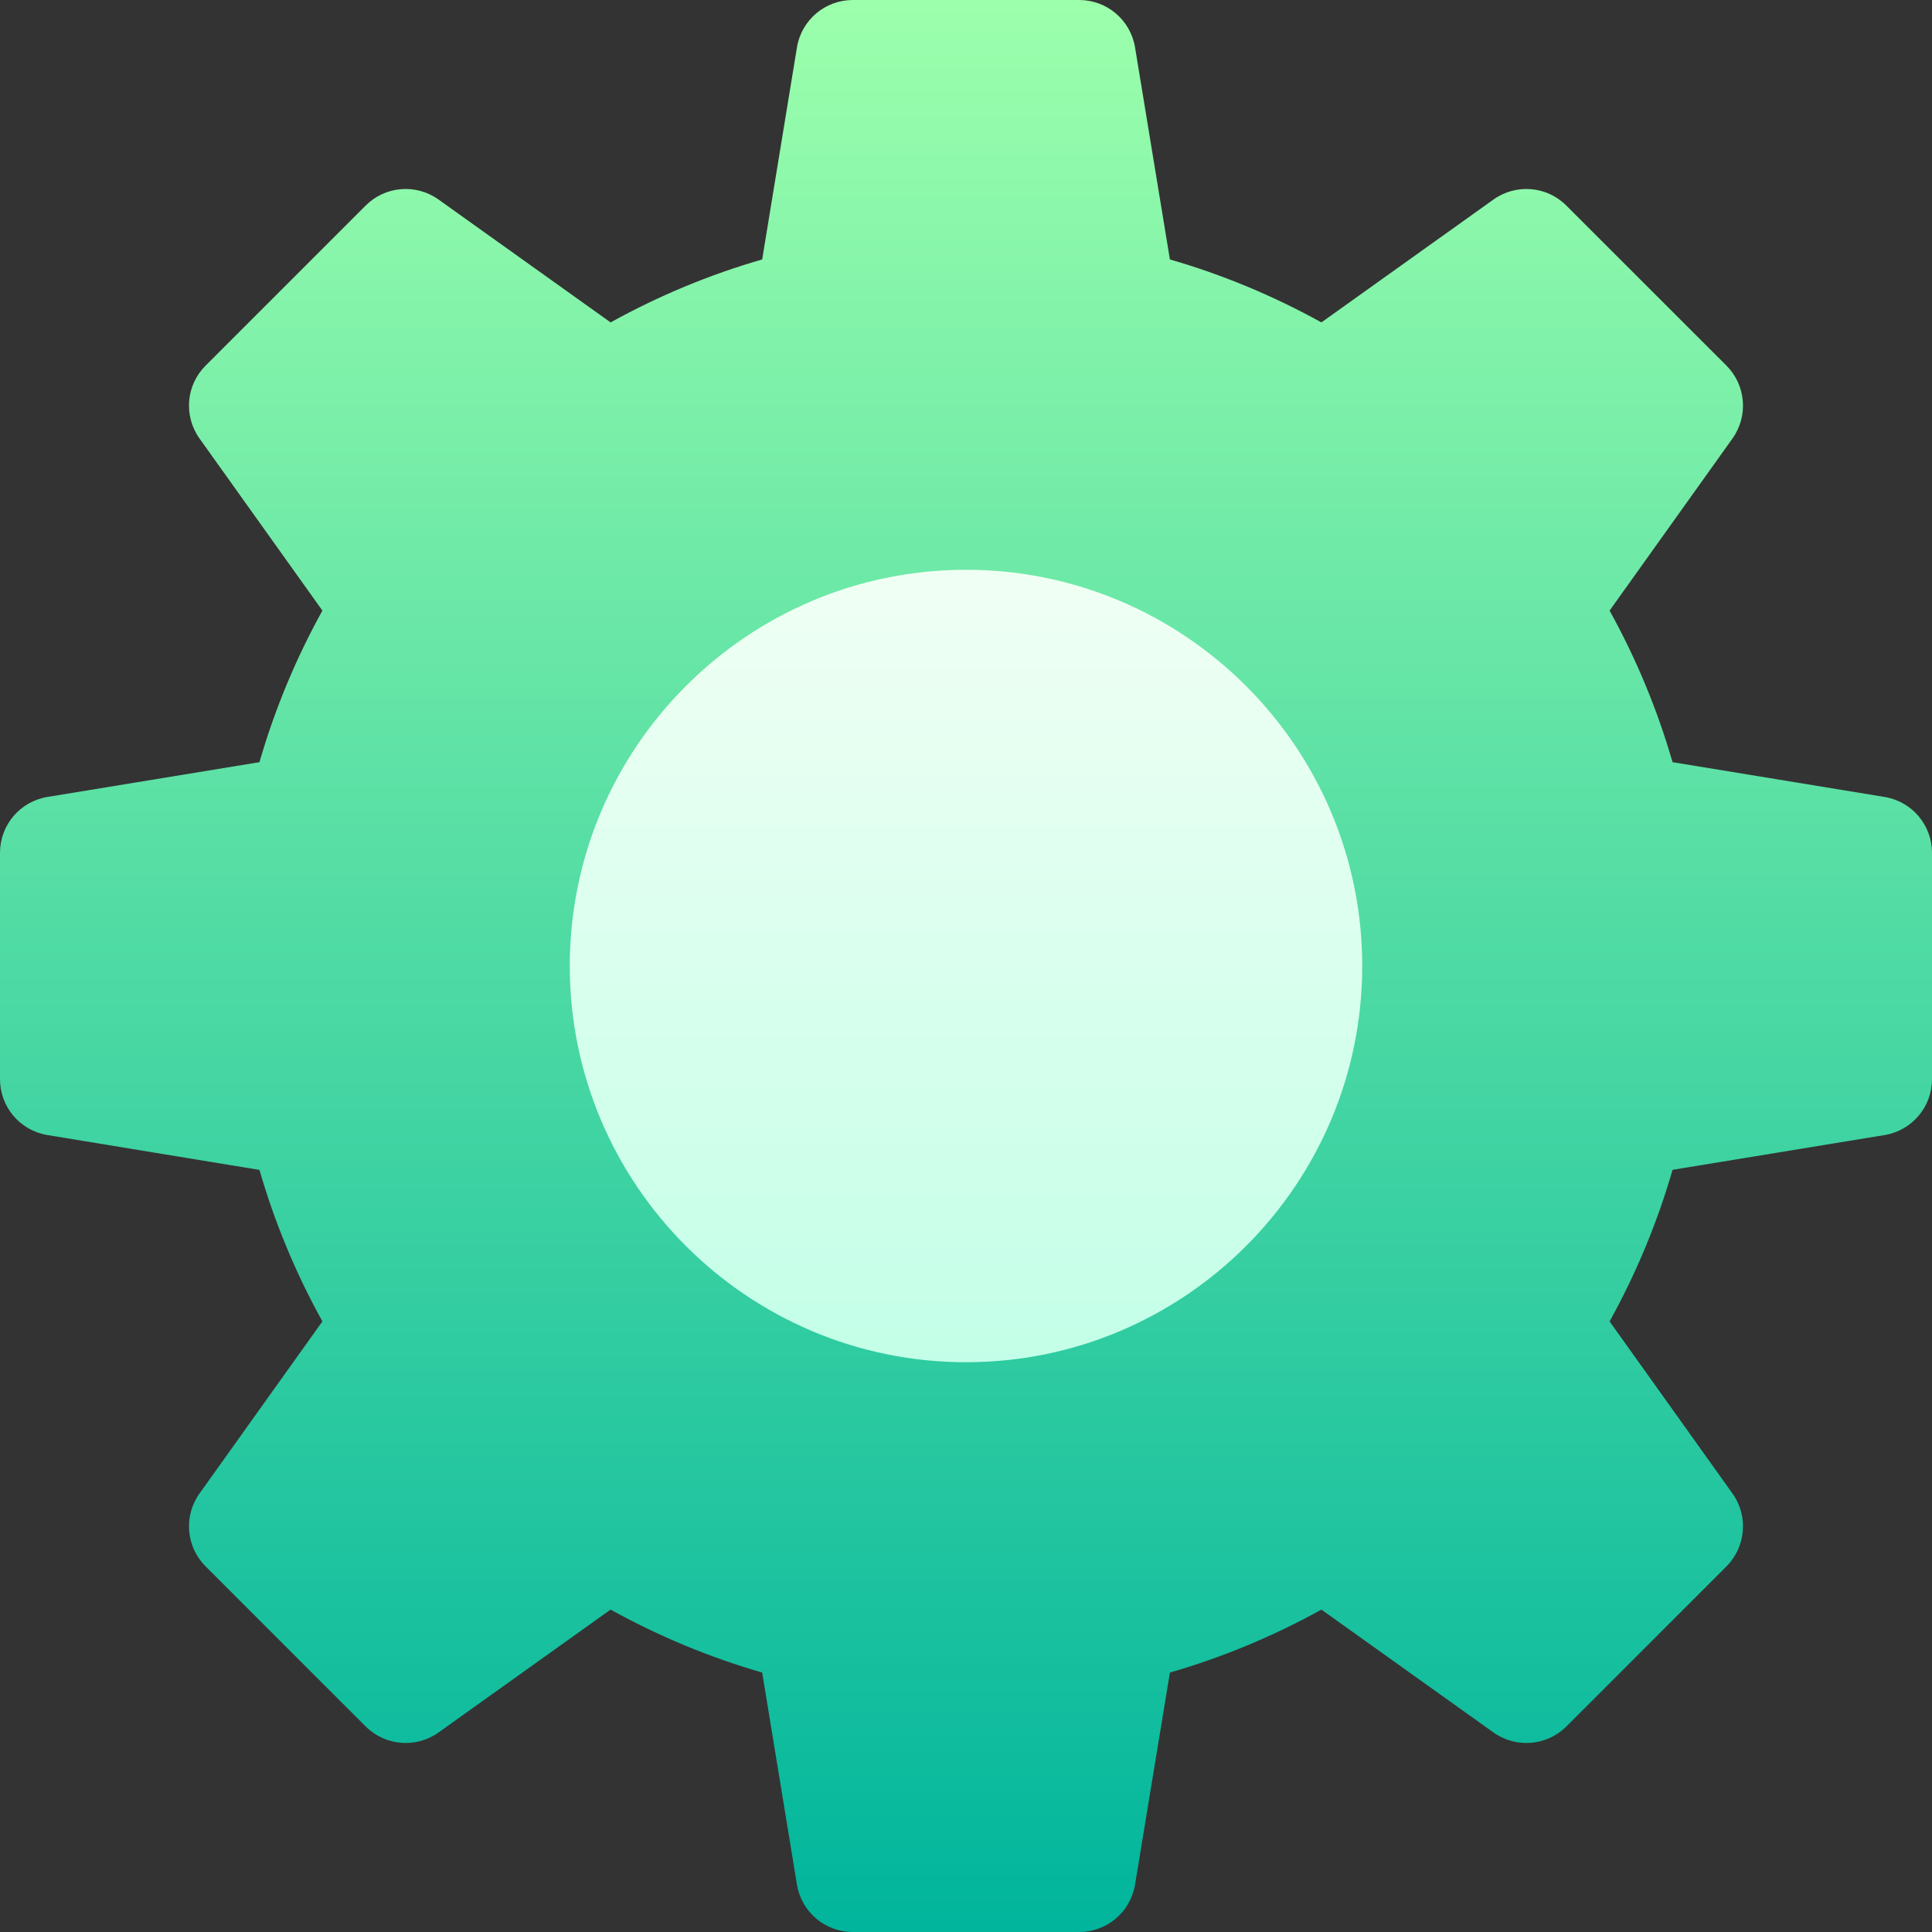
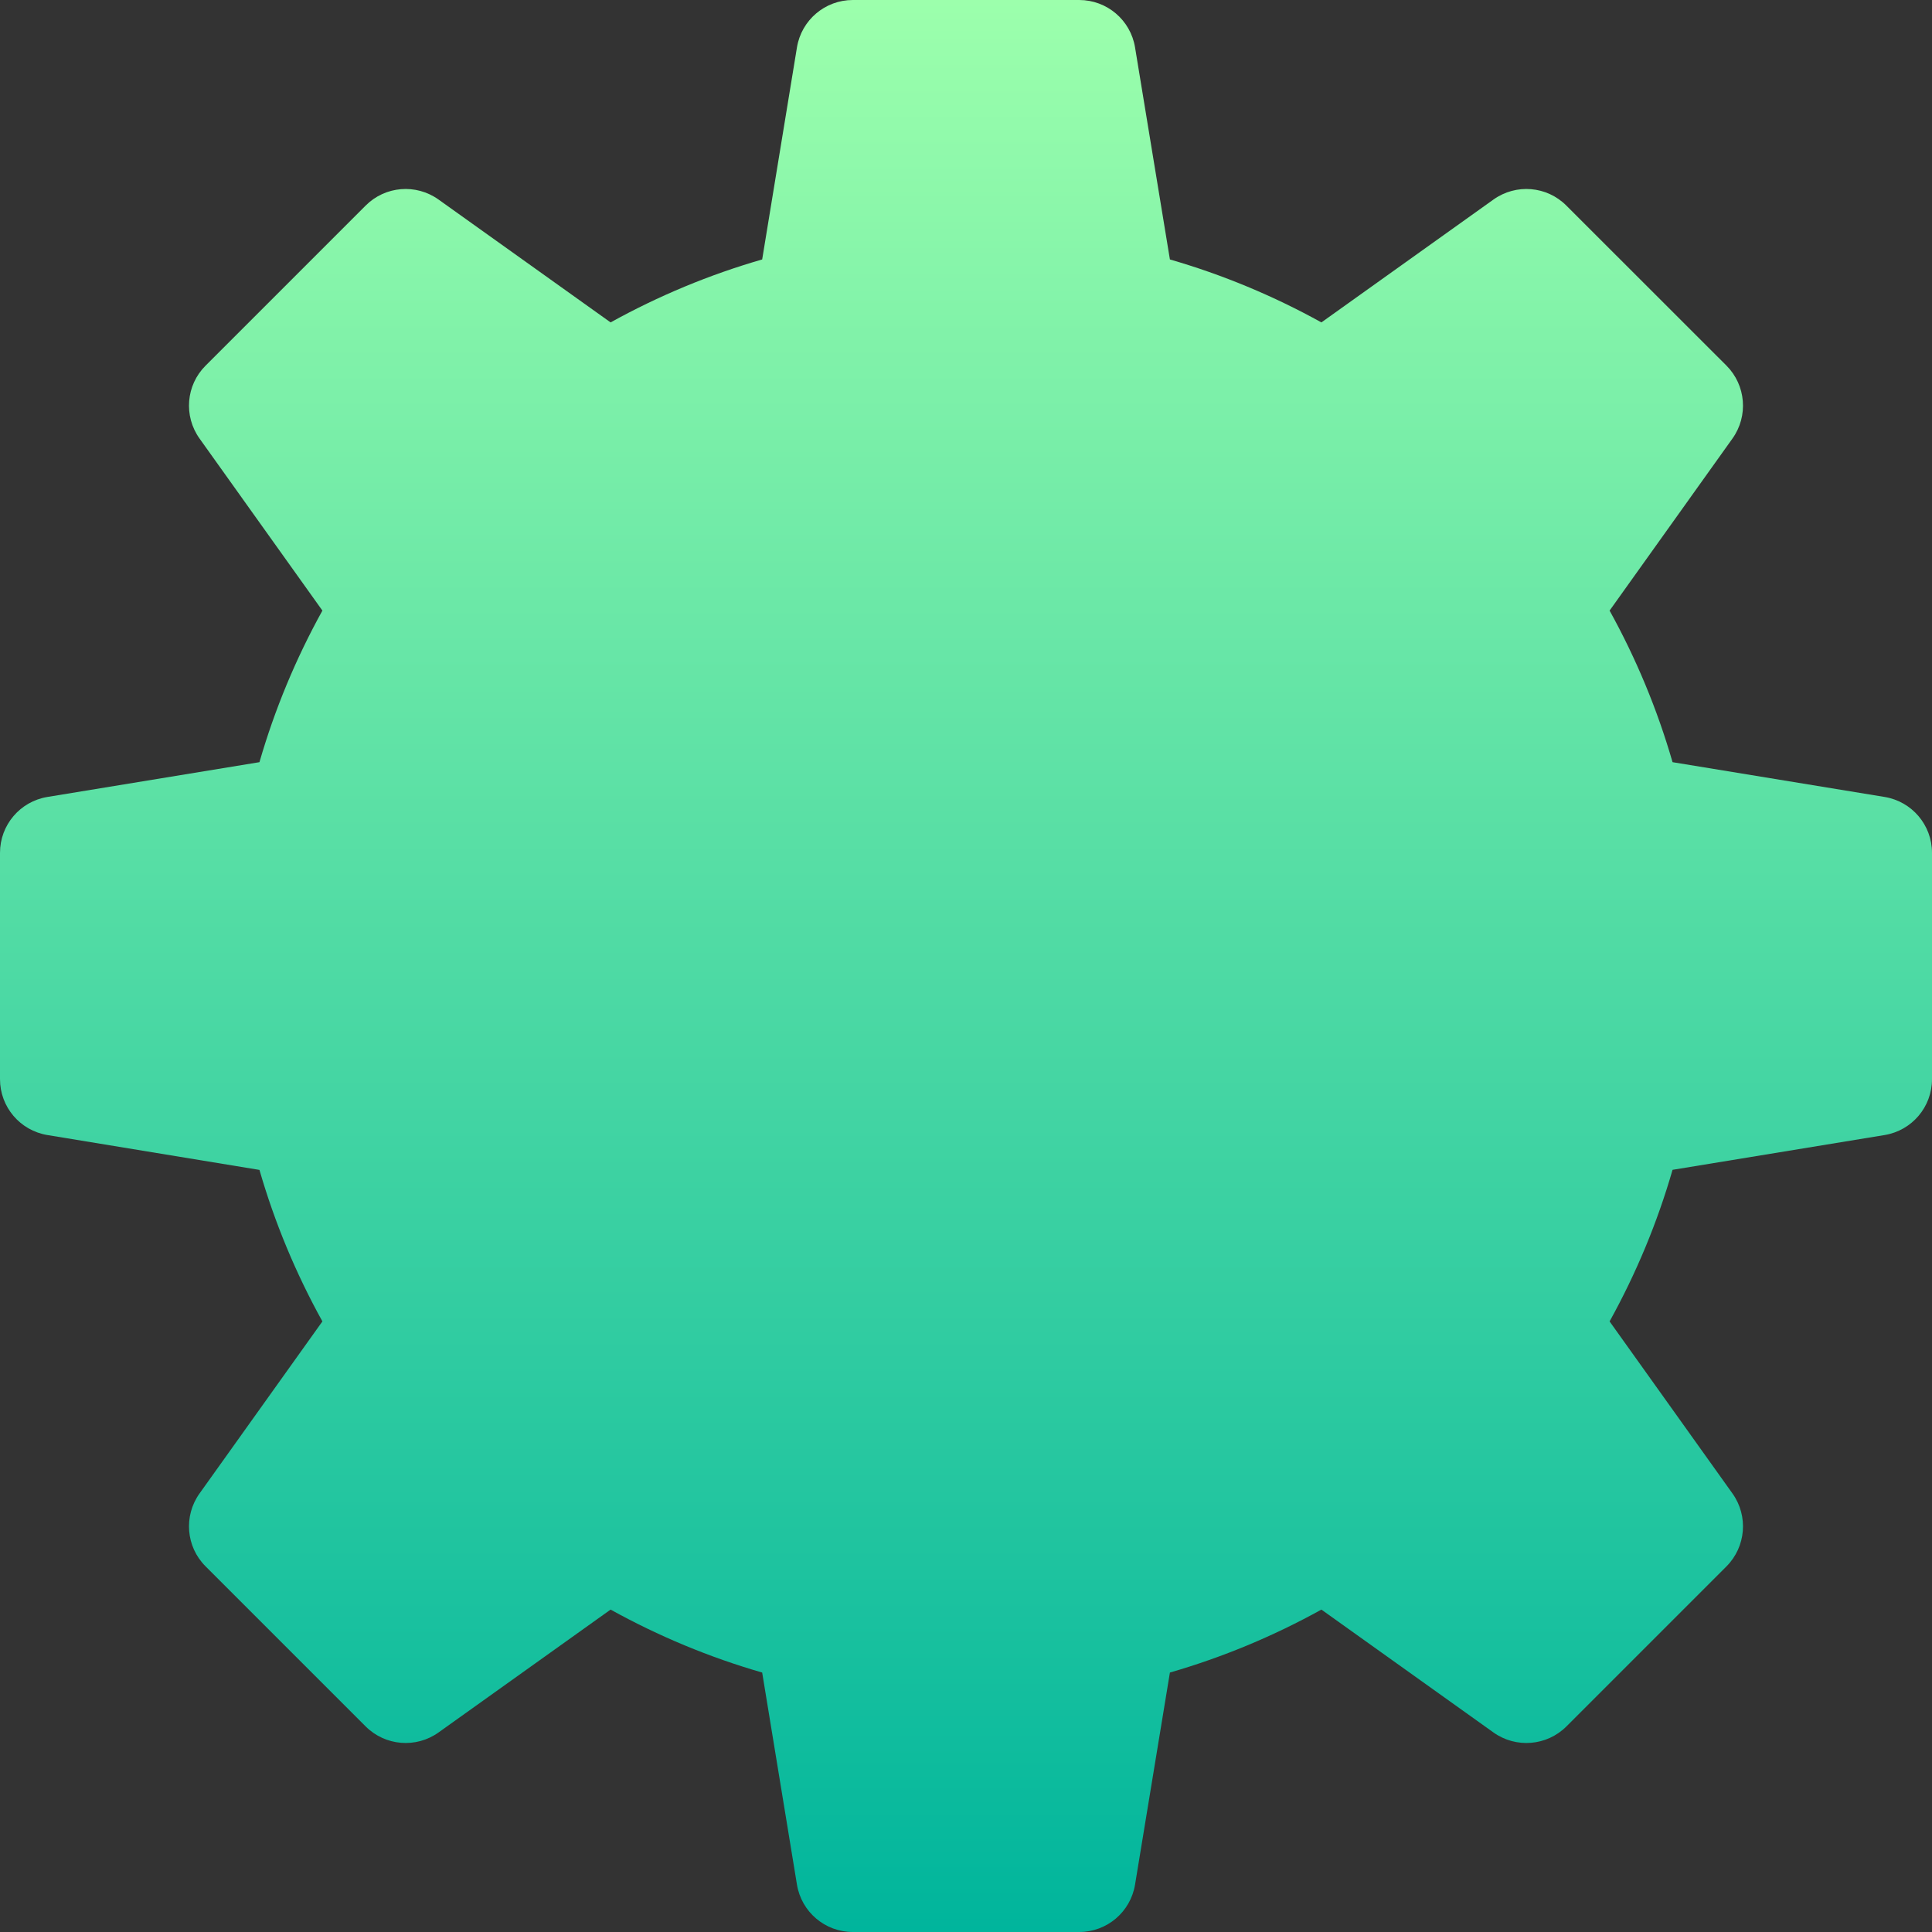
<svg xmlns="http://www.w3.org/2000/svg" width="24" height="24" viewBox="0 0 24 24" fill="none">
  <rect x="0" y="0" width="24" height="24" fill="#333333" stroke="none" />
  <path d="M13.406 24H10.594C10.249 24 9.956 23.751 9.9 23.411L9.468 20.777C8.813 20.588 8.183 20.326 7.585 19.995L5.448 21.521C5.168 21.721 4.785 21.689 4.542 21.446L2.554 19.458C2.31 19.215 2.279 18.832 2.479 18.552L4.005 16.415C3.674 15.817 3.412 15.187 3.223 14.533L0.589 14.1C0.249 14.044 0 13.751 0 13.406V10.594C0 10.249 0.249 9.956 0.589 9.9L3.223 9.468C3.412 8.814 3.674 8.183 4.005 7.585L2.479 5.448C2.279 5.168 2.31 4.785 2.554 4.542L4.542 2.554C4.785 2.31 5.168 2.279 5.448 2.479L7.585 4.005C8.183 3.674 8.813 3.412 9.468 3.223L9.9 0.589C9.956 0.249 10.249 0 10.594 0H13.406C13.751 0 14.044 0.249 14.1 0.589L14.533 3.223C15.187 3.412 15.817 3.674 16.415 4.005L18.552 2.479C18.832 2.279 19.215 2.31 19.458 2.554L21.447 4.542C21.689 4.785 21.721 5.168 21.521 5.448L19.995 7.585C20.326 8.183 20.588 8.814 20.777 9.468L23.411 9.9C23.751 9.956 24 10.249 24 10.594V13.406C24 13.751 23.751 14.044 23.411 14.1L20.777 14.532C20.588 15.187 20.326 15.817 19.995 16.415L21.521 18.552C21.721 18.832 21.689 19.215 21.447 19.458L19.458 21.447C19.215 21.689 18.832 21.721 18.552 21.521L16.415 19.995C15.817 20.326 15.187 20.588 14.533 20.777L14.1 23.411C14.044 23.751 13.751 24 13.406 24ZM23.297 13.406H23.297H23.297Z" fill="url(#paint0_linear)" />
-   <path d="M12 16.922C9.286 16.922 7.078 14.714 7.078 12C7.078 9.286 9.286 7.078 12 7.078C14.714 7.078 16.922 9.286 16.922 12C16.922 14.714 14.714 16.922 12 16.922Z" fill="url(#paint1_linear)" />
  <defs>
    <linearGradient id="paint0_linear" x1="12" y1="24" x2="12" y2="0" gradientUnits="userSpaceOnUse">
      <stop stop-color="#00B59C" />
      <stop offset="1" stop-color="#9CFFAC" />
    </linearGradient>
    <linearGradient id="paint1_linear" x1="12" y1="16.922" x2="12" y2="7.078" gradientUnits="userSpaceOnUse">
      <stop stop-color="#C3FFE8" />
      <stop offset="0.997" stop-color="#F0FFF4" />
    </linearGradient>
  </defs>
</svg>